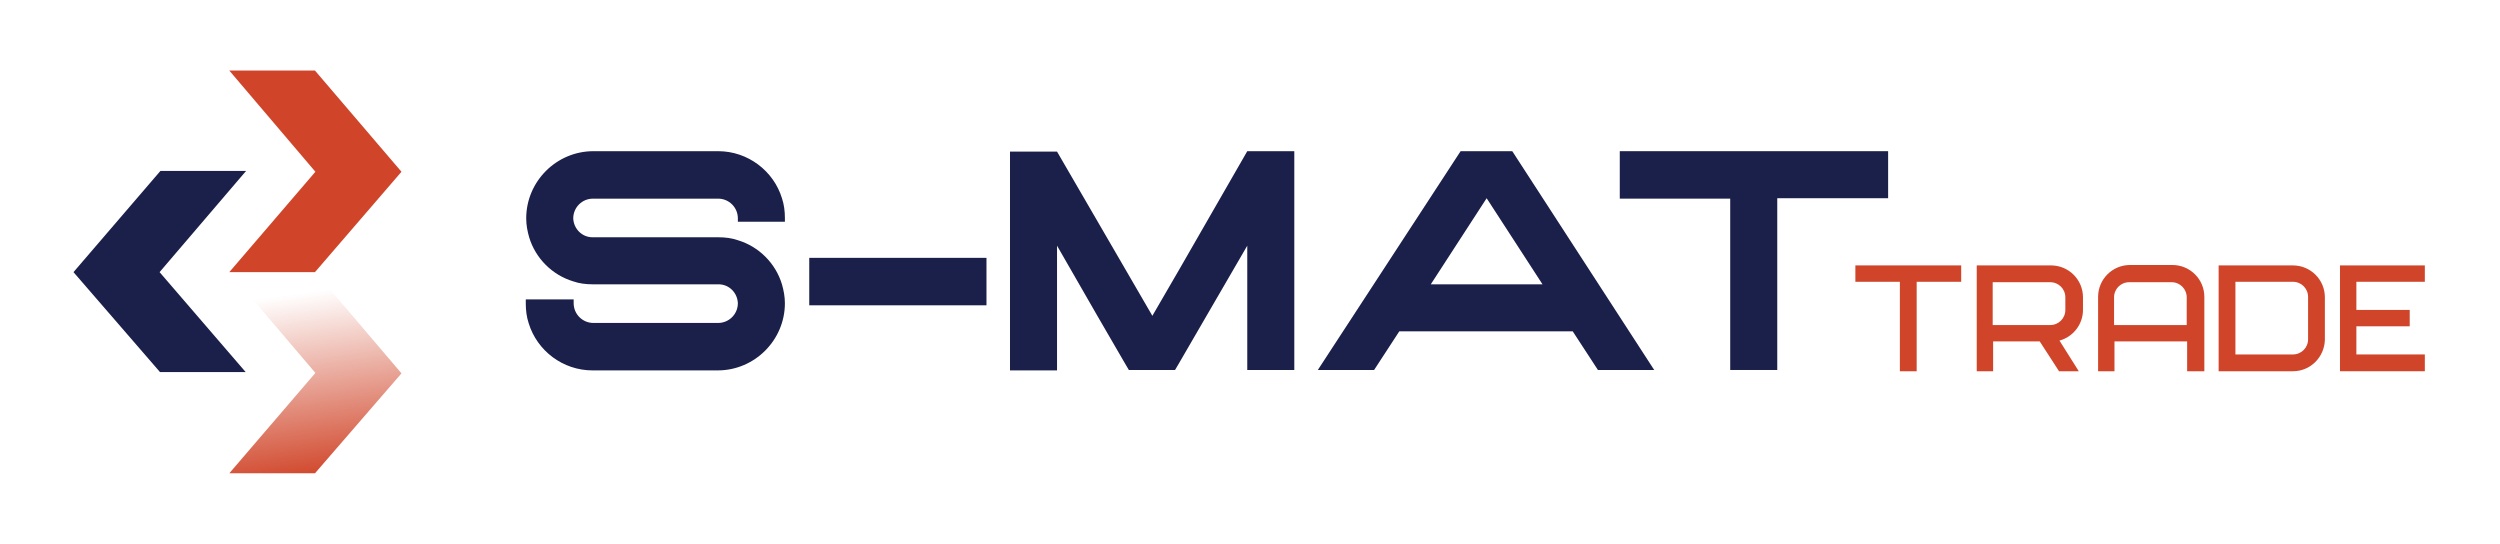
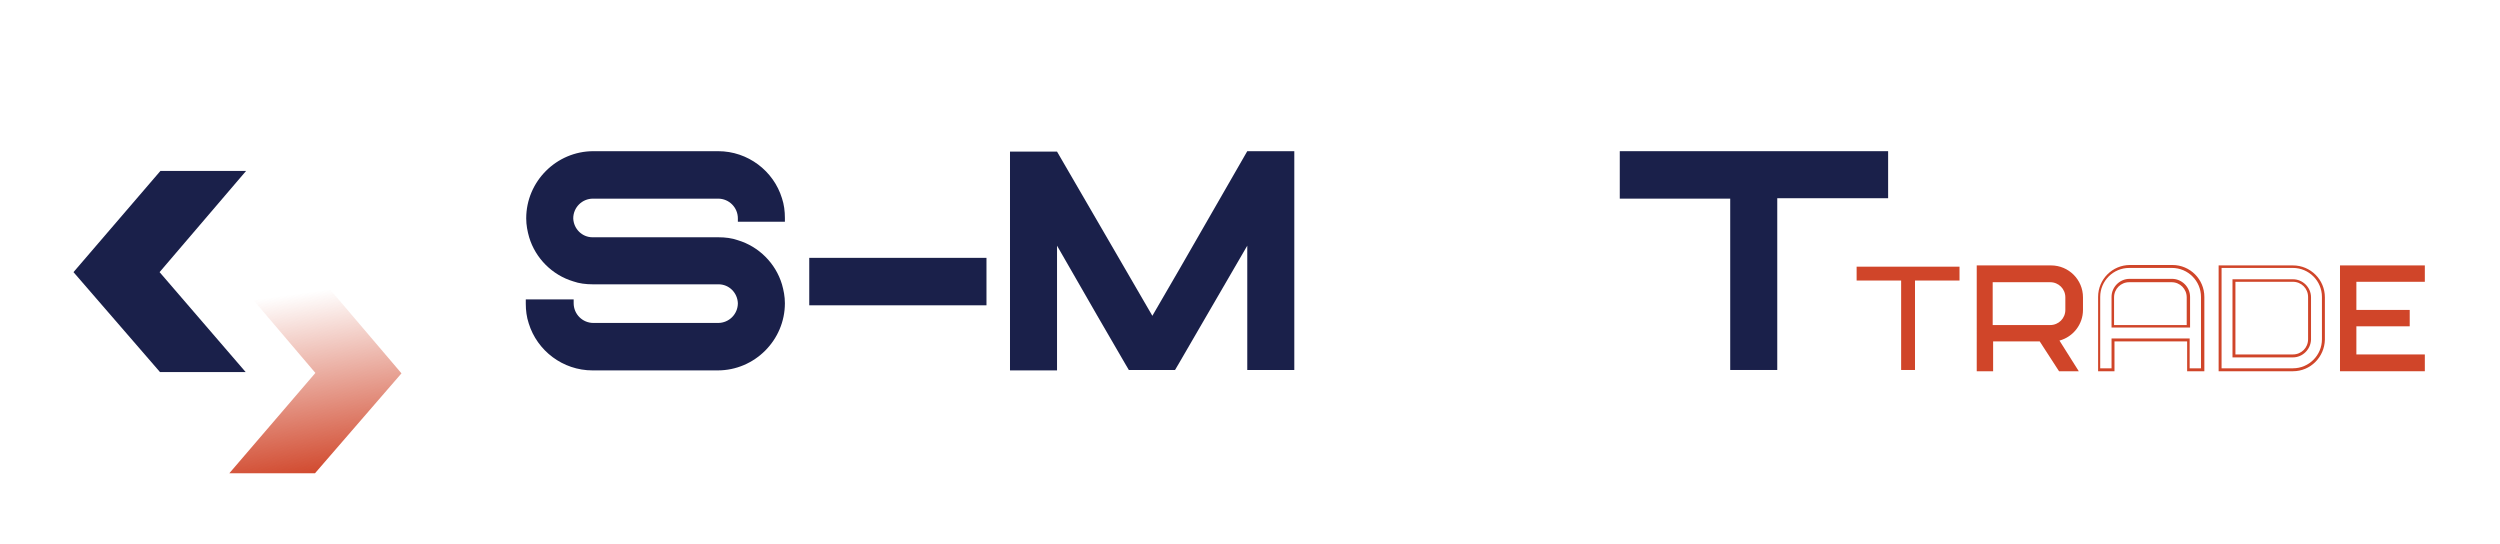
<svg xmlns="http://www.w3.org/2000/svg" version="1.1" id="Layer_1" x="0px" y="0px" viewBox="0 0 595.3 129.5" style="enable-background:new 0 0 595.3 129.5;" xml:space="preserve">
  <style type="text/css">
	.st0{fill:#010201;}
	.st1{fill:url(#SVGID_1_);}
	.st2{fill:#FFFFFF;}
	.st3{fill:url(#SVGID_00000016759043833117928960000006232308520553864328_);}
	.st4{fill:url(#SVGID_00000131330992814283532070000008013503693833291685_);}
	.st5{fill:url(#SVGID_00000074440526165280596940000003470947335269555123_);}
	.st6{fill:#1A204A;}
	.st7{fill:#D04529;}
	.st8{fill:url(#SVGID_00000045594625612151968830000005707679480476330407_);}
	.st9{fill:url(#SVGID_00000077316581806448324720000008189101003999039874_);}
</style>
  <g>
    <g>
      <polygon class="st6" points="58.6,40.7 38.2,40.7 17.5,64.8 38.1,88.6 58.5,88.6 38,64.8   " />
    </g>
    <g>
      <g>
-         <polygon class="st7" points="75,16.8 54.6,16.8 75.1,40.9 54.6,64.8 75,64.8 95.6,40.9    " />
-       </g>
+         </g>
    </g>
    <g>
      <g>
        <linearGradient id="SVGID_1_" gradientUnits="userSpaceOnUse" x1="76.876" y1="113.709" x2="70.867" y2="69.901">
          <stop offset="0" style="stop-color:#D04529" />
          <stop offset="0.999" style="stop-color:#D04529;stop-opacity:0" />
        </linearGradient>
        <polygon class="st1" points="75,64.7 54.6,64.7 75.1,88.8 54.6,112.7 75,112.7 95.6,88.9    " />
      </g>
    </g>
    <g>
      <g>
        <g>
          <polygon class="st7" points="442.1,66.8 452.7,66.8 452.7,88.1 456,88.1 456,66.8 466.6,66.8 466.6,63.5 442.1,63.5     " />
        </g>
        <g>
-           <path class="st7" d="M456.3,88.4h-3.9V67.1h-10.6v-3.9H467v3.9h-10.6V88.4z M453,87.7h2.7V66.5h10.6v-2.7h-23.9v2.7H453V87.7z" />
-         </g>
+           </g>
      </g>
      <g>
        <g>
          <path class="st7" d="M488.3,63.5h-17.3v24.6h3.3V81h11.6l4.6,7.1h3.9l-4.7-7.2c3.4-0.7,5.8-3.6,5.8-7.1v-3      C495.5,66.7,492.3,63.5,488.3,63.5z M474.2,66.8h14c2.2,0,3.9,1.8,3.9,3.9v3c0,2.2-1.8,3.9-3.9,3.9h-14V66.8z" />
        </g>
        <g>
          <path class="st7" d="M495,88.4h-4.7l-4.6-7.1h-11.1v7.1h-3.9V63.2h17.7c4.2,0,7.6,3.4,7.6,7.6v3c0,3.4-2.3,6.4-5.6,7.3L495,88.4      z M490.6,87.7h3.2l-4.6-7.1l0.5-0.1c3.3-0.7,5.5-3.4,5.5-6.8v-3c0-3.8-3.1-6.9-6.9-6.9h-17v23.9h2.7v-7.1H486L490.6,87.7z       M488.3,78h-14.4V66.5h14.4c2.3,0,4.3,1.9,4.3,4.3v3C492.5,76.1,490.6,78,488.3,78z M474.5,77.4h13.7c2,0,3.6-1.6,3.6-3.6v-3      c0-2-1.6-3.6-3.6-3.6h-13.7V77.4z" />
        </g>
      </g>
      <g>
        <g>
-           <path class="st7" d="M517.1,63.5H507c-4,0-7.2,3.2-7.2,7.2v17.3h3.3V81h18v7.1h3.3V70.7C524.4,66.7,521.1,63.5,517.1,63.5z       M503.1,70.7c0-2.2,1.8-3.9,3.9-3.9h10.1c2.2,0,3.9,1.8,3.9,3.9v7h-18V70.7z" />
-         </g>
+           </g>
        <g>
          <path class="st7" d="M524.7,88.4h-3.9v-7.1h-17.3v7.1h-3.9V70.7c0-4.2,3.4-7.6,7.6-7.6h10.1c4.2,0,7.6,3.4,7.6,7.6V88.4z       M521.4,87.7h2.7v-17c0-3.8-3.1-6.9-6.9-6.9H507c-3.8,0-6.9,3.1-6.9,6.9v17h2.7v-7.1h18.6V87.7z M521.4,78h-18.6v-7.3      c0-2.3,1.9-4.3,4.3-4.3h10.1c2.3,0,4.3,1.9,4.3,4.3V78z M503.4,77.4h17.3v-6.6c0-2-1.6-3.6-3.6-3.6H507c-2,0-3.6,1.6-3.6,3.6      V77.4z" />
        </g>
      </g>
      <g>
        <g>
-           <path class="st7" d="M546,63.5h-17.3v24.6H546c4,0,7.2-3.2,7.2-7.2V70.7C553.2,66.7,550,63.5,546,63.5z M531.9,66.8h14      c2.2,0,3.9,1.8,3.9,3.9v10.1c0,2.2-1.8,3.9-3.9,3.9h-14V66.8z" />
-         </g>
+           </g>
        <g>
          <path class="st7" d="M546,88.4h-17.7V63.2H546c4.2,0,7.6,3.4,7.6,7.6v10.1C553.5,85,550.2,88.4,546,88.4z M529,87.7h17      c3.8,0,6.9-3.1,6.9-6.9V70.7c0-3.8-3.1-6.9-6.9-6.9h-17V87.7z M546,85.1h-14.4V66.5H546c2.3,0,4.3,1.9,4.3,4.3v10.1      C550.2,83.2,548.3,85.1,546,85.1z M532.3,84.4H546c2,0,3.6-1.6,3.6-3.6V70.7c0-2-1.6-3.6-3.6-3.6h-13.7V84.4z" />
        </g>
      </g>
      <g>
        <g>
          <polygon class="st7" points="557.5,63.5 557.5,88.1 577.1,88.1 577.1,84.8 560.8,84.8 560.8,77.4 573.5,77.4 573.5,74.1       560.8,74.1 560.8,66.8 577.1,66.8 577.1,63.5     " />
        </g>
        <g>
          <path class="st7" d="M577.4,88.4h-20.2V63.2h20.2v3.9h-16.3v6.7h12.7v3.9h-12.7v6.7h16.3V88.4z M557.8,87.7h18.9v-2.7h-16.3v-8      h12.7v-2.7h-12.7v-8h16.3v-2.7h-18.9V87.7z" />
        </g>
      </g>
    </g>
    <g>
      <path class="st6" d="M125.4,71.3h11.2v0.9c0,2.6,2.1,4.7,4.7,4.7h0h12.7h0.8h0.1h0.8h1.1h0.4h0.4H171c2.6,0,4.7-2.1,4.7-4.7    c-0.1-2.5-2.1-4.5-4.6-4.5h-12.8h-1.2h-2.4h-2.7h-10.9c-1.6,0-3.2-0.2-4.6-0.7c-5-1.5-9-5.5-10.5-10.5c-0.4-1.4-0.7-2.9-0.7-4.5    c0-8.8,7.2-16,16-16h9.9h2.8h0.8h2.4H171c7.1,0,13.2,4.7,15.2,11.2c0.5,1.5,0.7,3.1,0.7,4.7v0.9h-11.2V52c0-2.6-2.1-4.7-4.7-4.7    h-13.9h-2.4h-0.8h-2.8h-9.9c-2.6,0-4.7,2.1-4.7,4.7c0.1,2.5,2.1,4.5,4.6,4.5h10.9h2.7h2.4h1.2h12.8c1.6,0,3.2,0.2,4.6,0.7    c5,1.5,9,5.5,10.5,10.5c0.4,1.4,0.7,2.9,0.7,4.5c0,8.8-7.2,16-16,16h-13.5h-0.4h-0.4h-2h-0.8h-12.7c-7.1,0-13.2-4.7-15.2-11.2    c-0.5-1.5-0.7-3.1-0.7-4.7V71.3z" />
-       <path class="st6" d="M234.9,61.4v11.3h-42.2V61.4H234.9z" />
+       <path class="st6" d="M234.9,61.4v11.3h-42.2V61.4H234.9" />
      <path class="st6" d="M251.7,58.5v29.7h-11.2V39.1v-3h11.2L267.9,64l6.5,11.2l6.5-11.2L297,36h11.2v3v49.1H297V58.5l-9.7,16.7    l-6.5,11.2l-1,1.7h-11l-1-1.7l-6.5-11.2L251.7,58.5z" />
-       <path class="st6" d="M380.5,88.1l-6-9.2h-41.3l-6,9.2h-13.4L347.8,36h12.3l33.8,52.1H380.5z M367.3,67.7l-13.3-20.5l-13.3,20.5    H367.3z" />
      <path class="st6" d="M385.7,47.3V36h2.3H412h11.2h24.1h2.3v11.2h-26.4v40.9H412V47.3H385.7z" />
    </g>
  </g>
</svg>